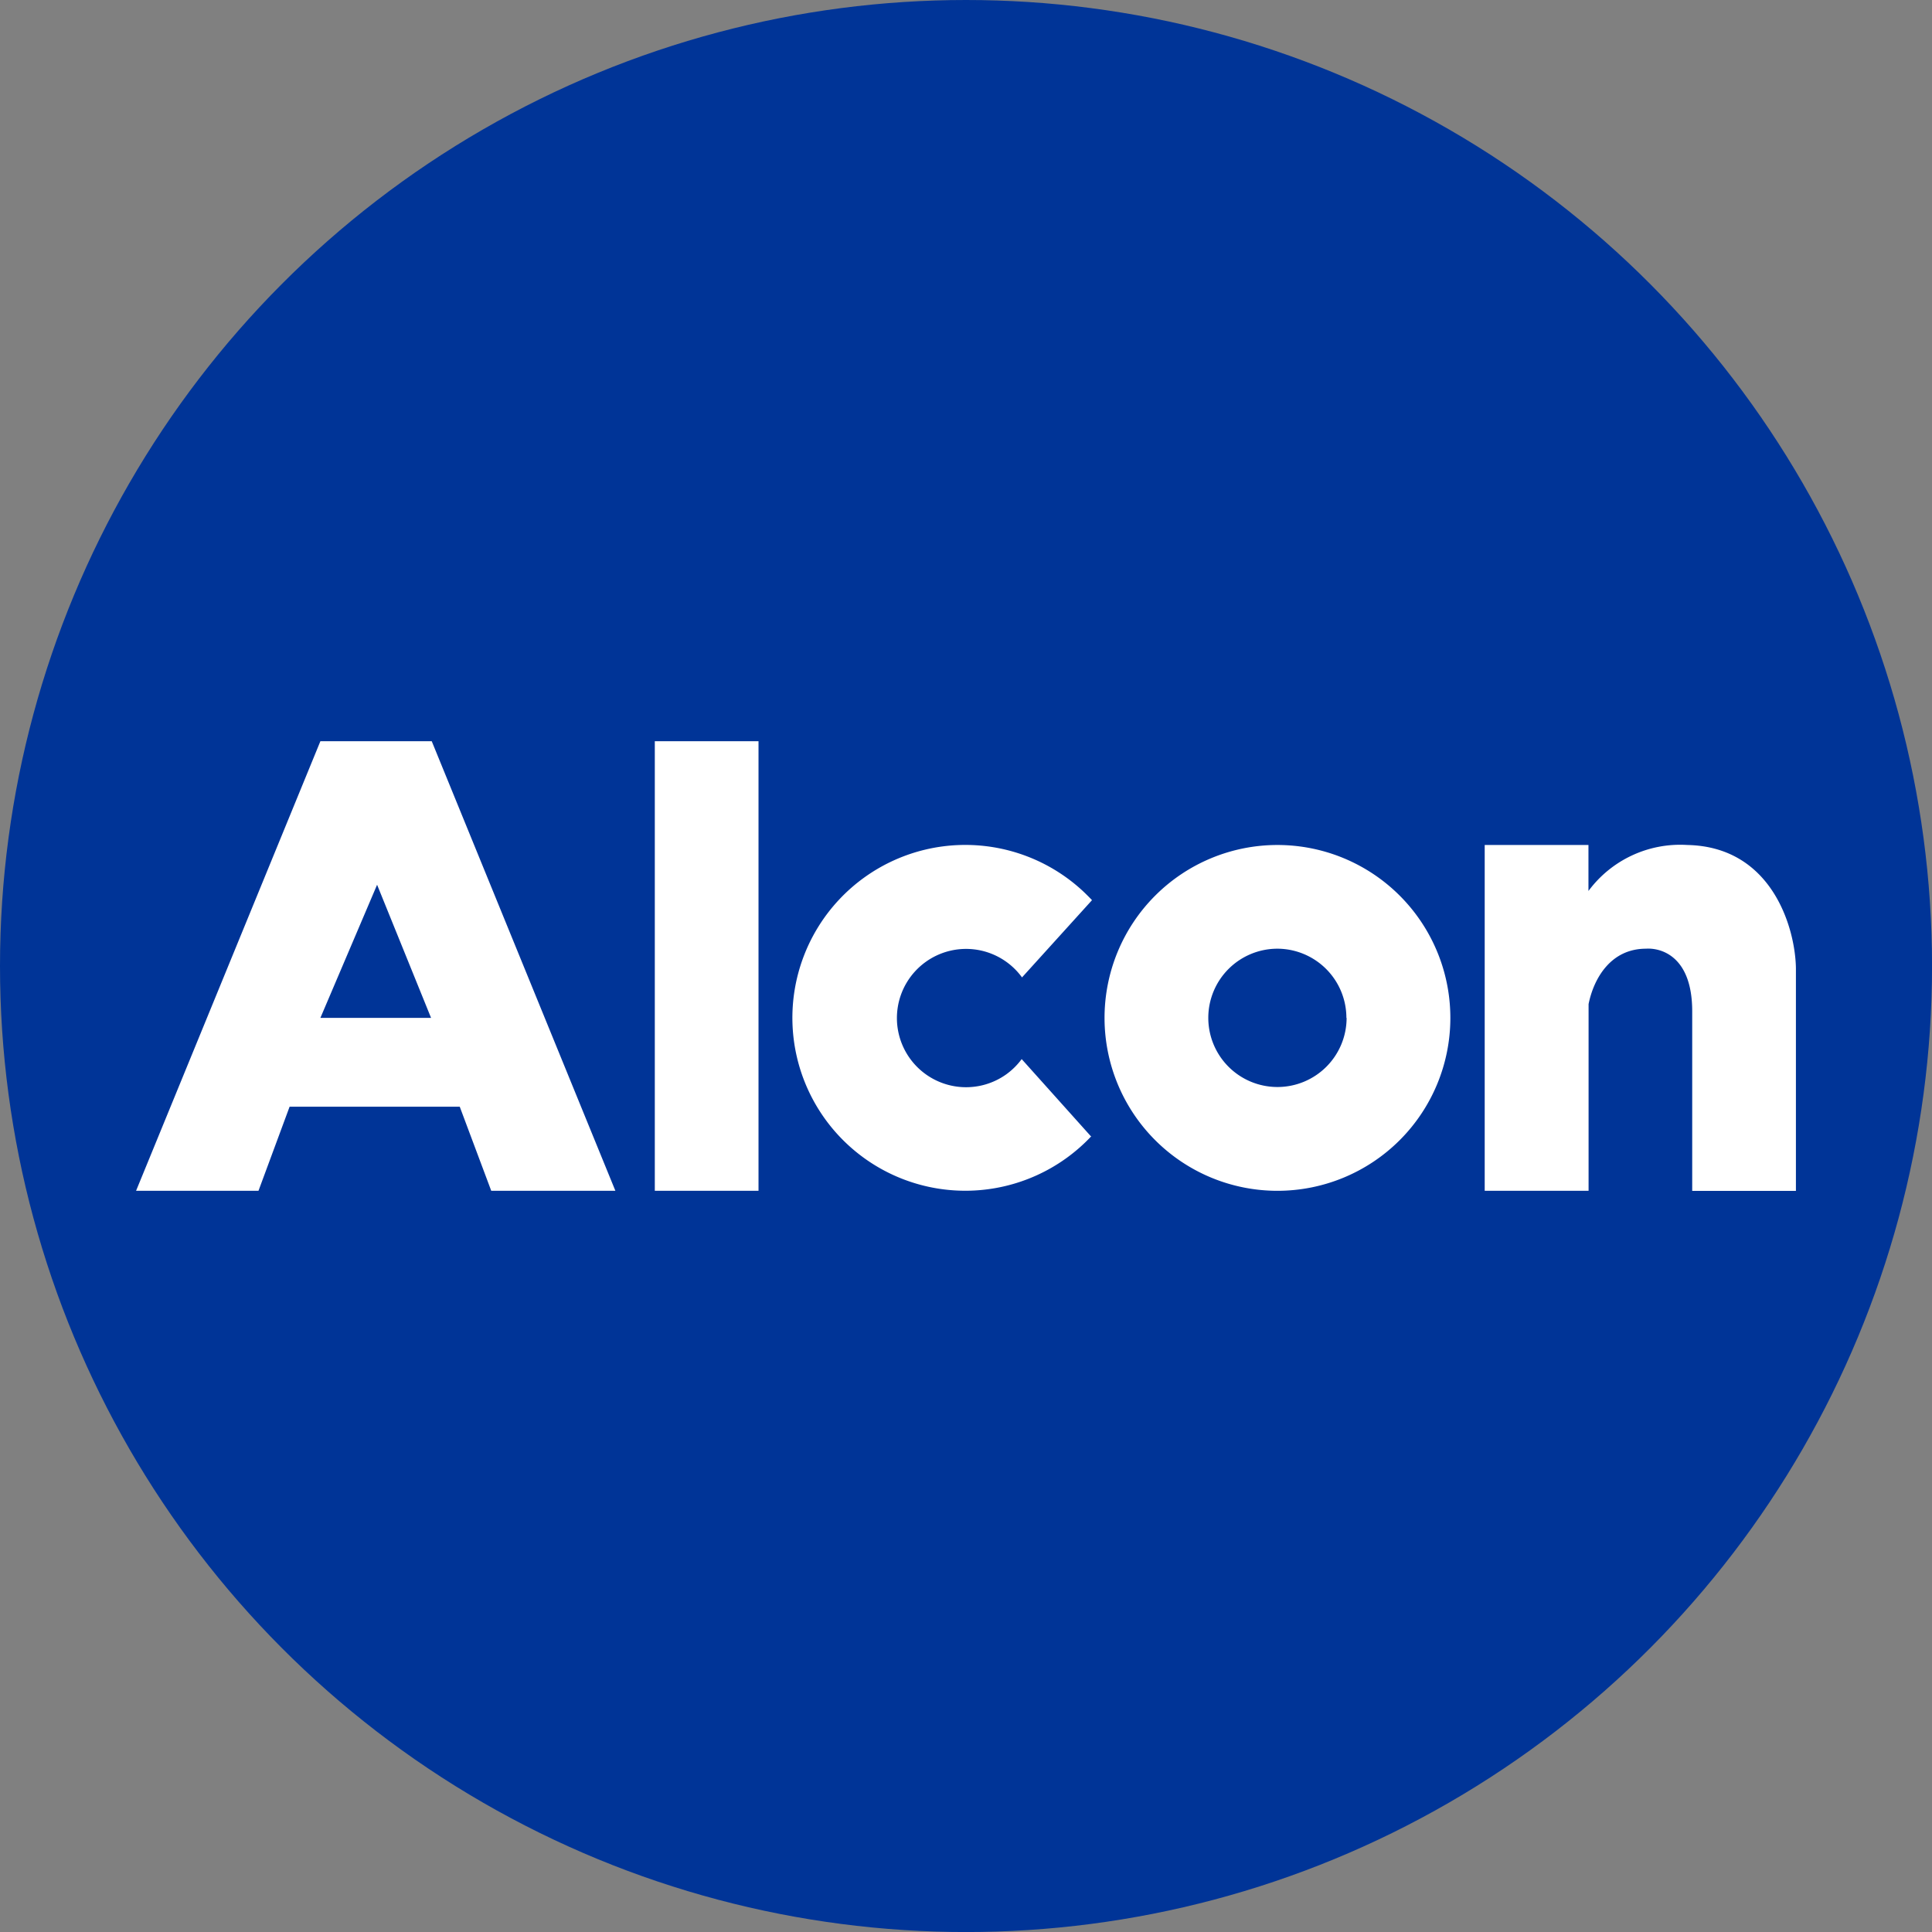
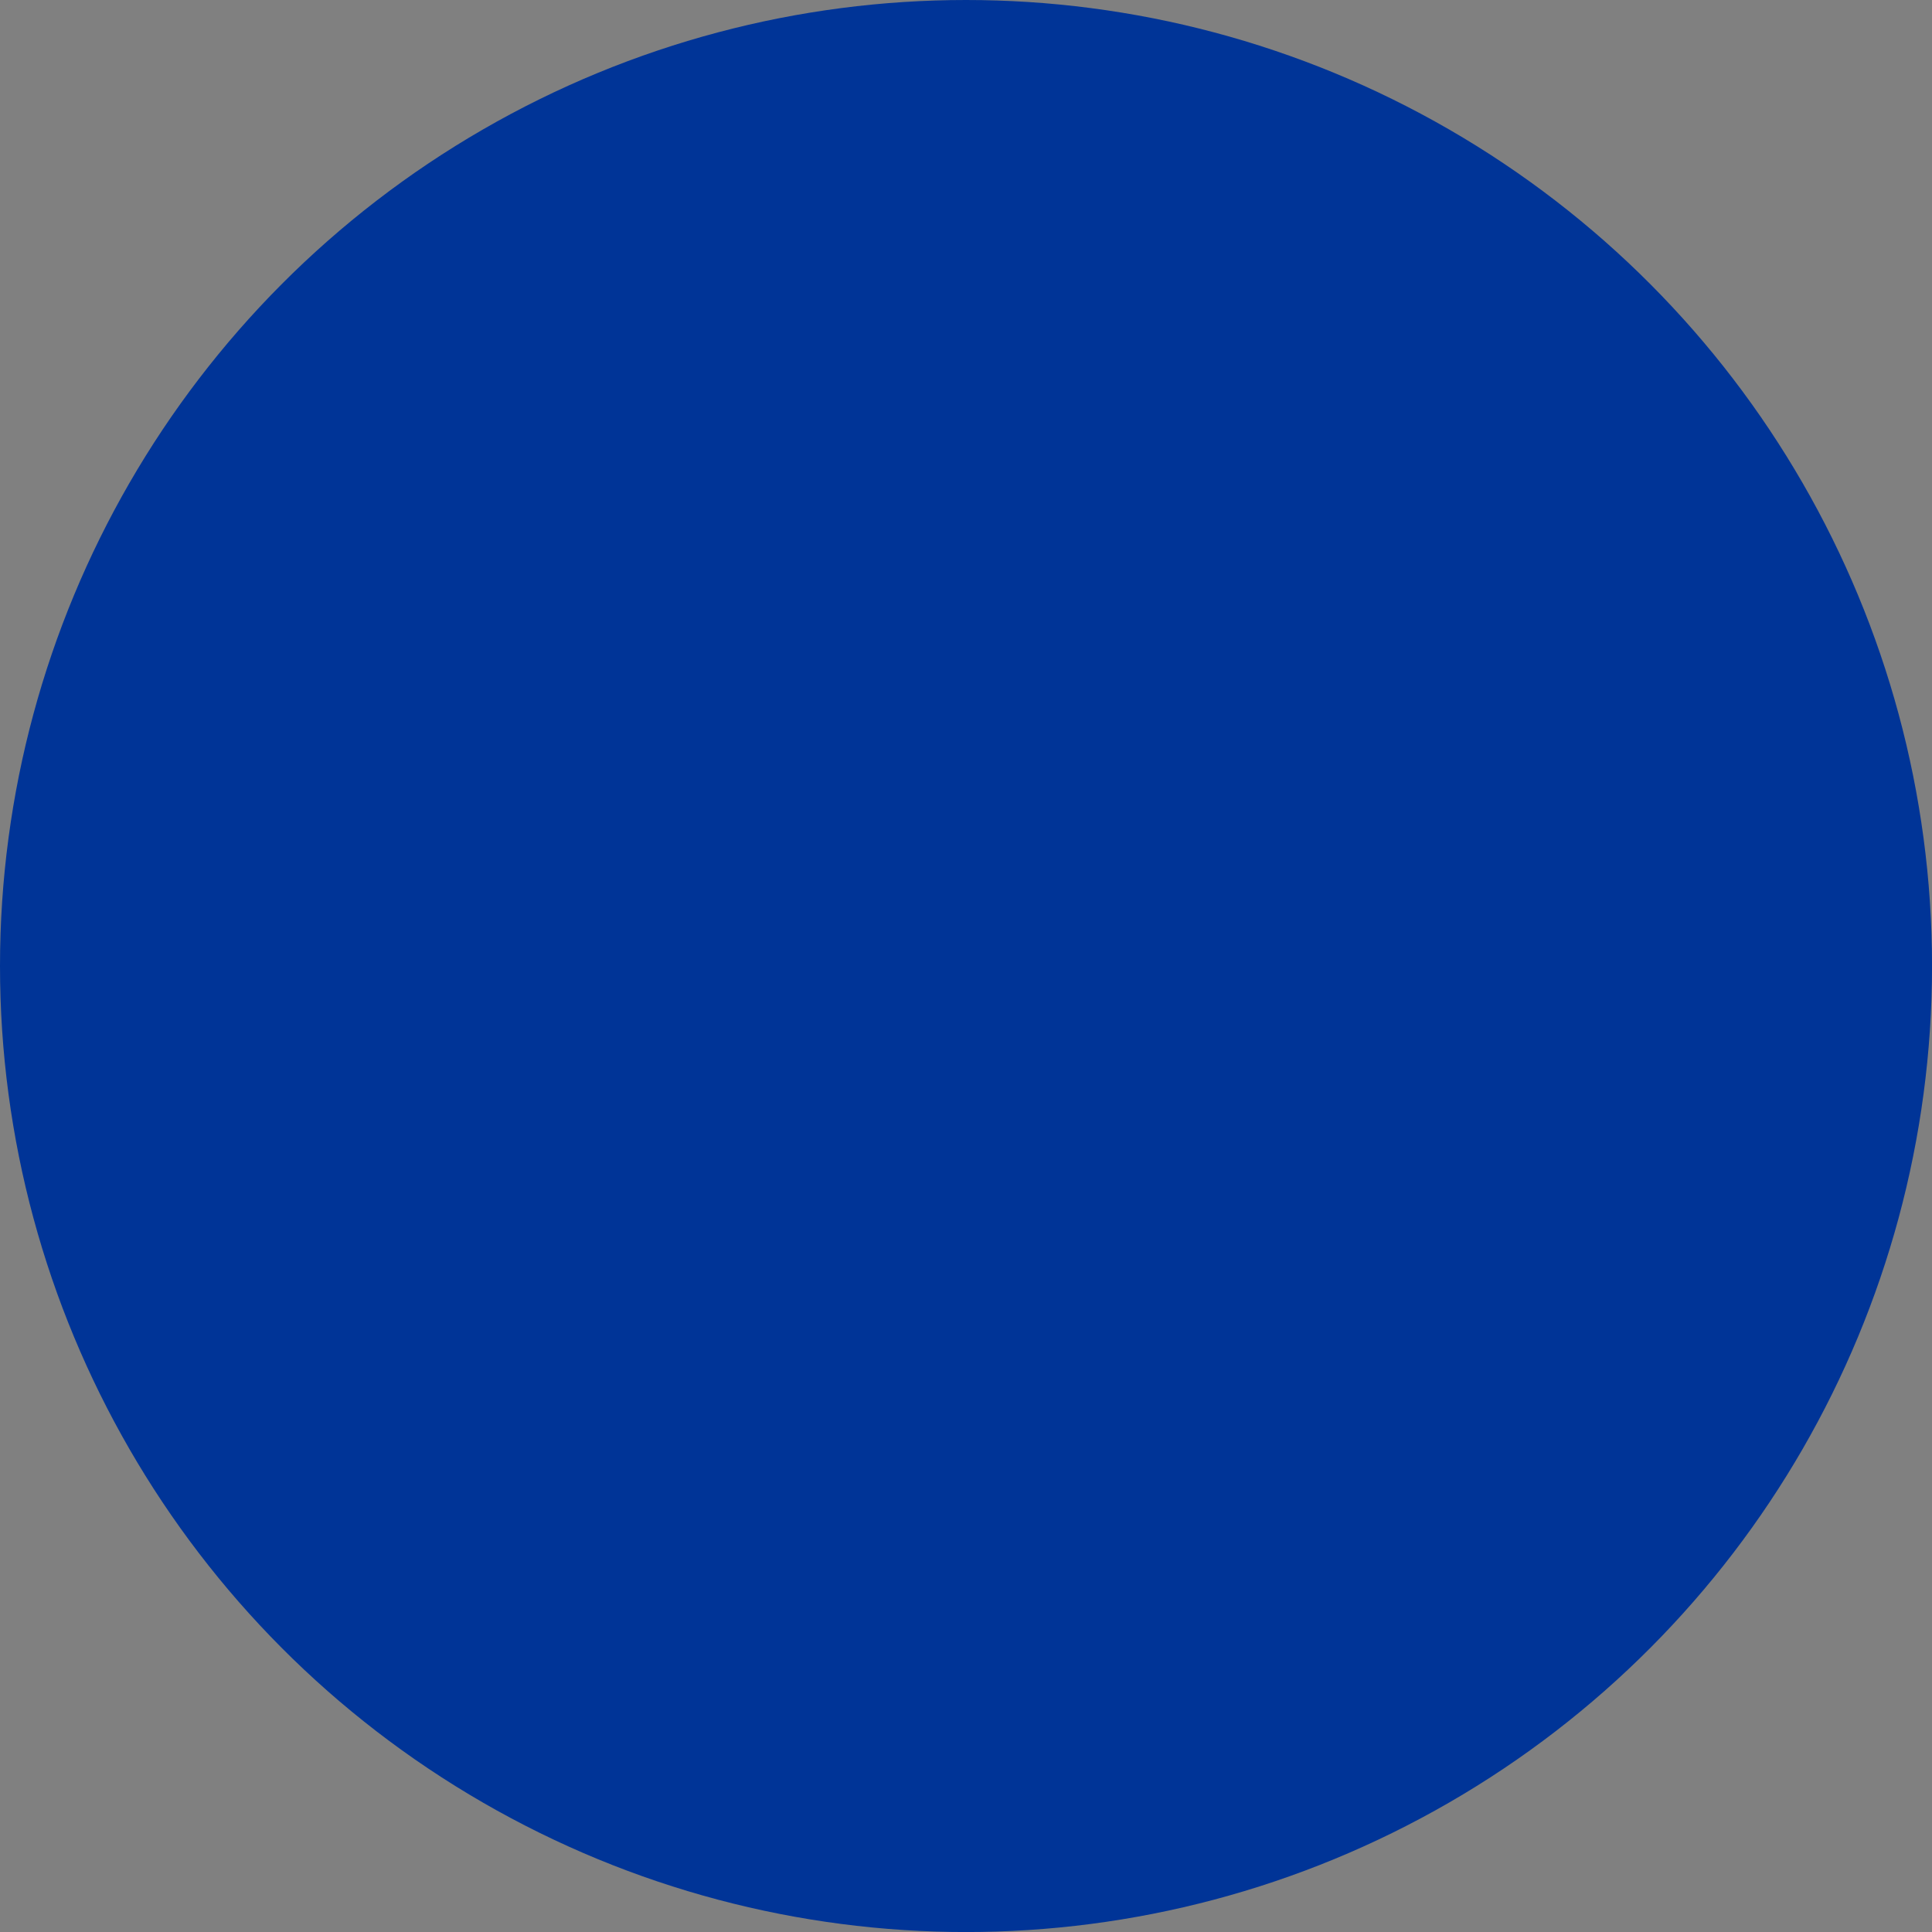
<svg xmlns="http://www.w3.org/2000/svg" id="BACKGROUND" viewBox="0 0 459.57 459.57">
  <rect x="0" y="0" width="459.57" height="459.57" fill="#808080" stroke="none" />
  <defs>
    <style>.cls-1{fill:#003497;}.cls-2{fill:#fff;fill-rule:evenodd;}</style>
  </defs>
  <circle class="cls-1" cx="229.79" cy="229.79" r="229.79" />
-   <path class="cls-2" d="M76.21,176.32,32.37,283.25H61.49l7.4-20h40.47l7.49,20h29.53L102.7,176.32ZM89.7,210.46,76.21,242.13h26.33Zm90.73-34.14H155.76V283.25h24.67ZM353.17,201h24.68v10.94A27.15,27.15,0,0,1,401.38,201c20.15.41,25.66,19.74,25.82,29.28v53H402.53V240.56c0-13.4-7.73-15.13-11-14.89-8.39,0-12.42,7.08-13.65,13.17v44.41H353.17ZM345,242.13A41.13,41.13,0,1,1,303.82,201,41.13,41.13,0,0,1,345,242.13Zm-24.68,0a16.45,16.45,0,1,1-16.45-16.46A16.46,16.46,0,0,1,320.27,242.13Zm-60.71,28.13a41.13,41.13,0,1,1-1.85-58.14c.69.66,1.37,1.34,2,2L243.11,232.5a16.45,16.45,0,1,0-3.67,23,16.65,16.65,0,0,0,3.59-3.57l16.45,18.35Z" />
</svg>